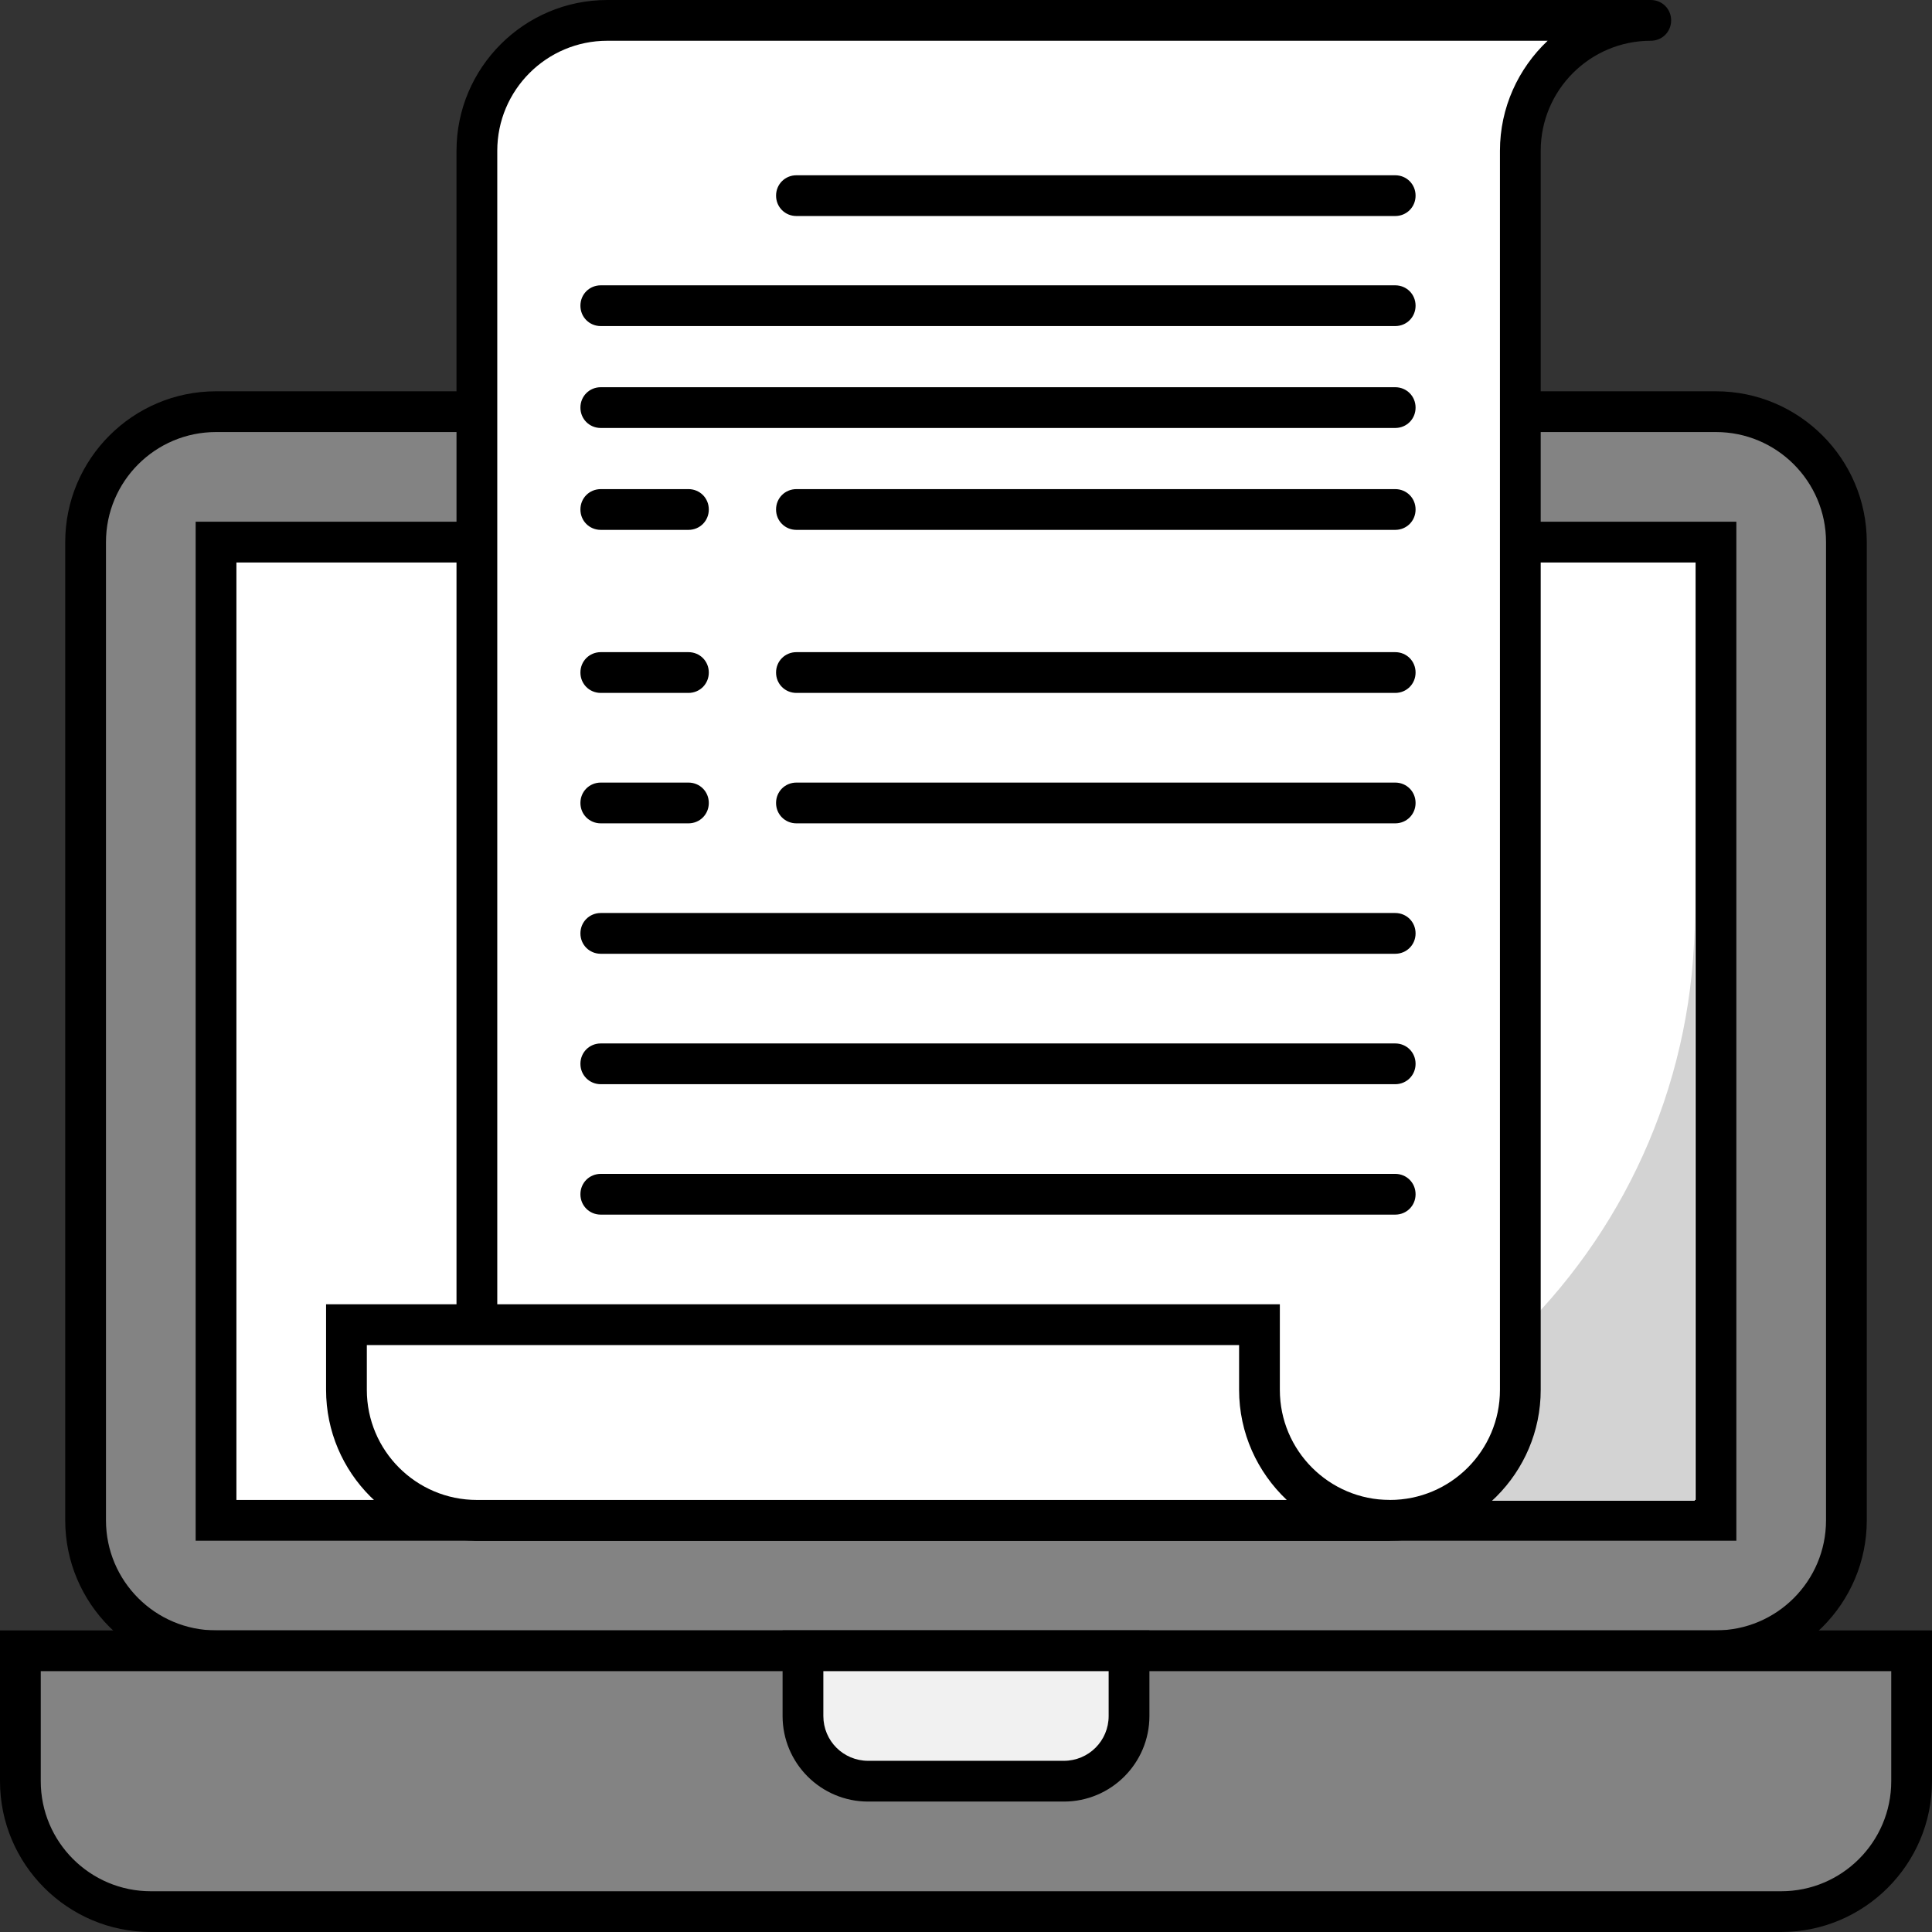
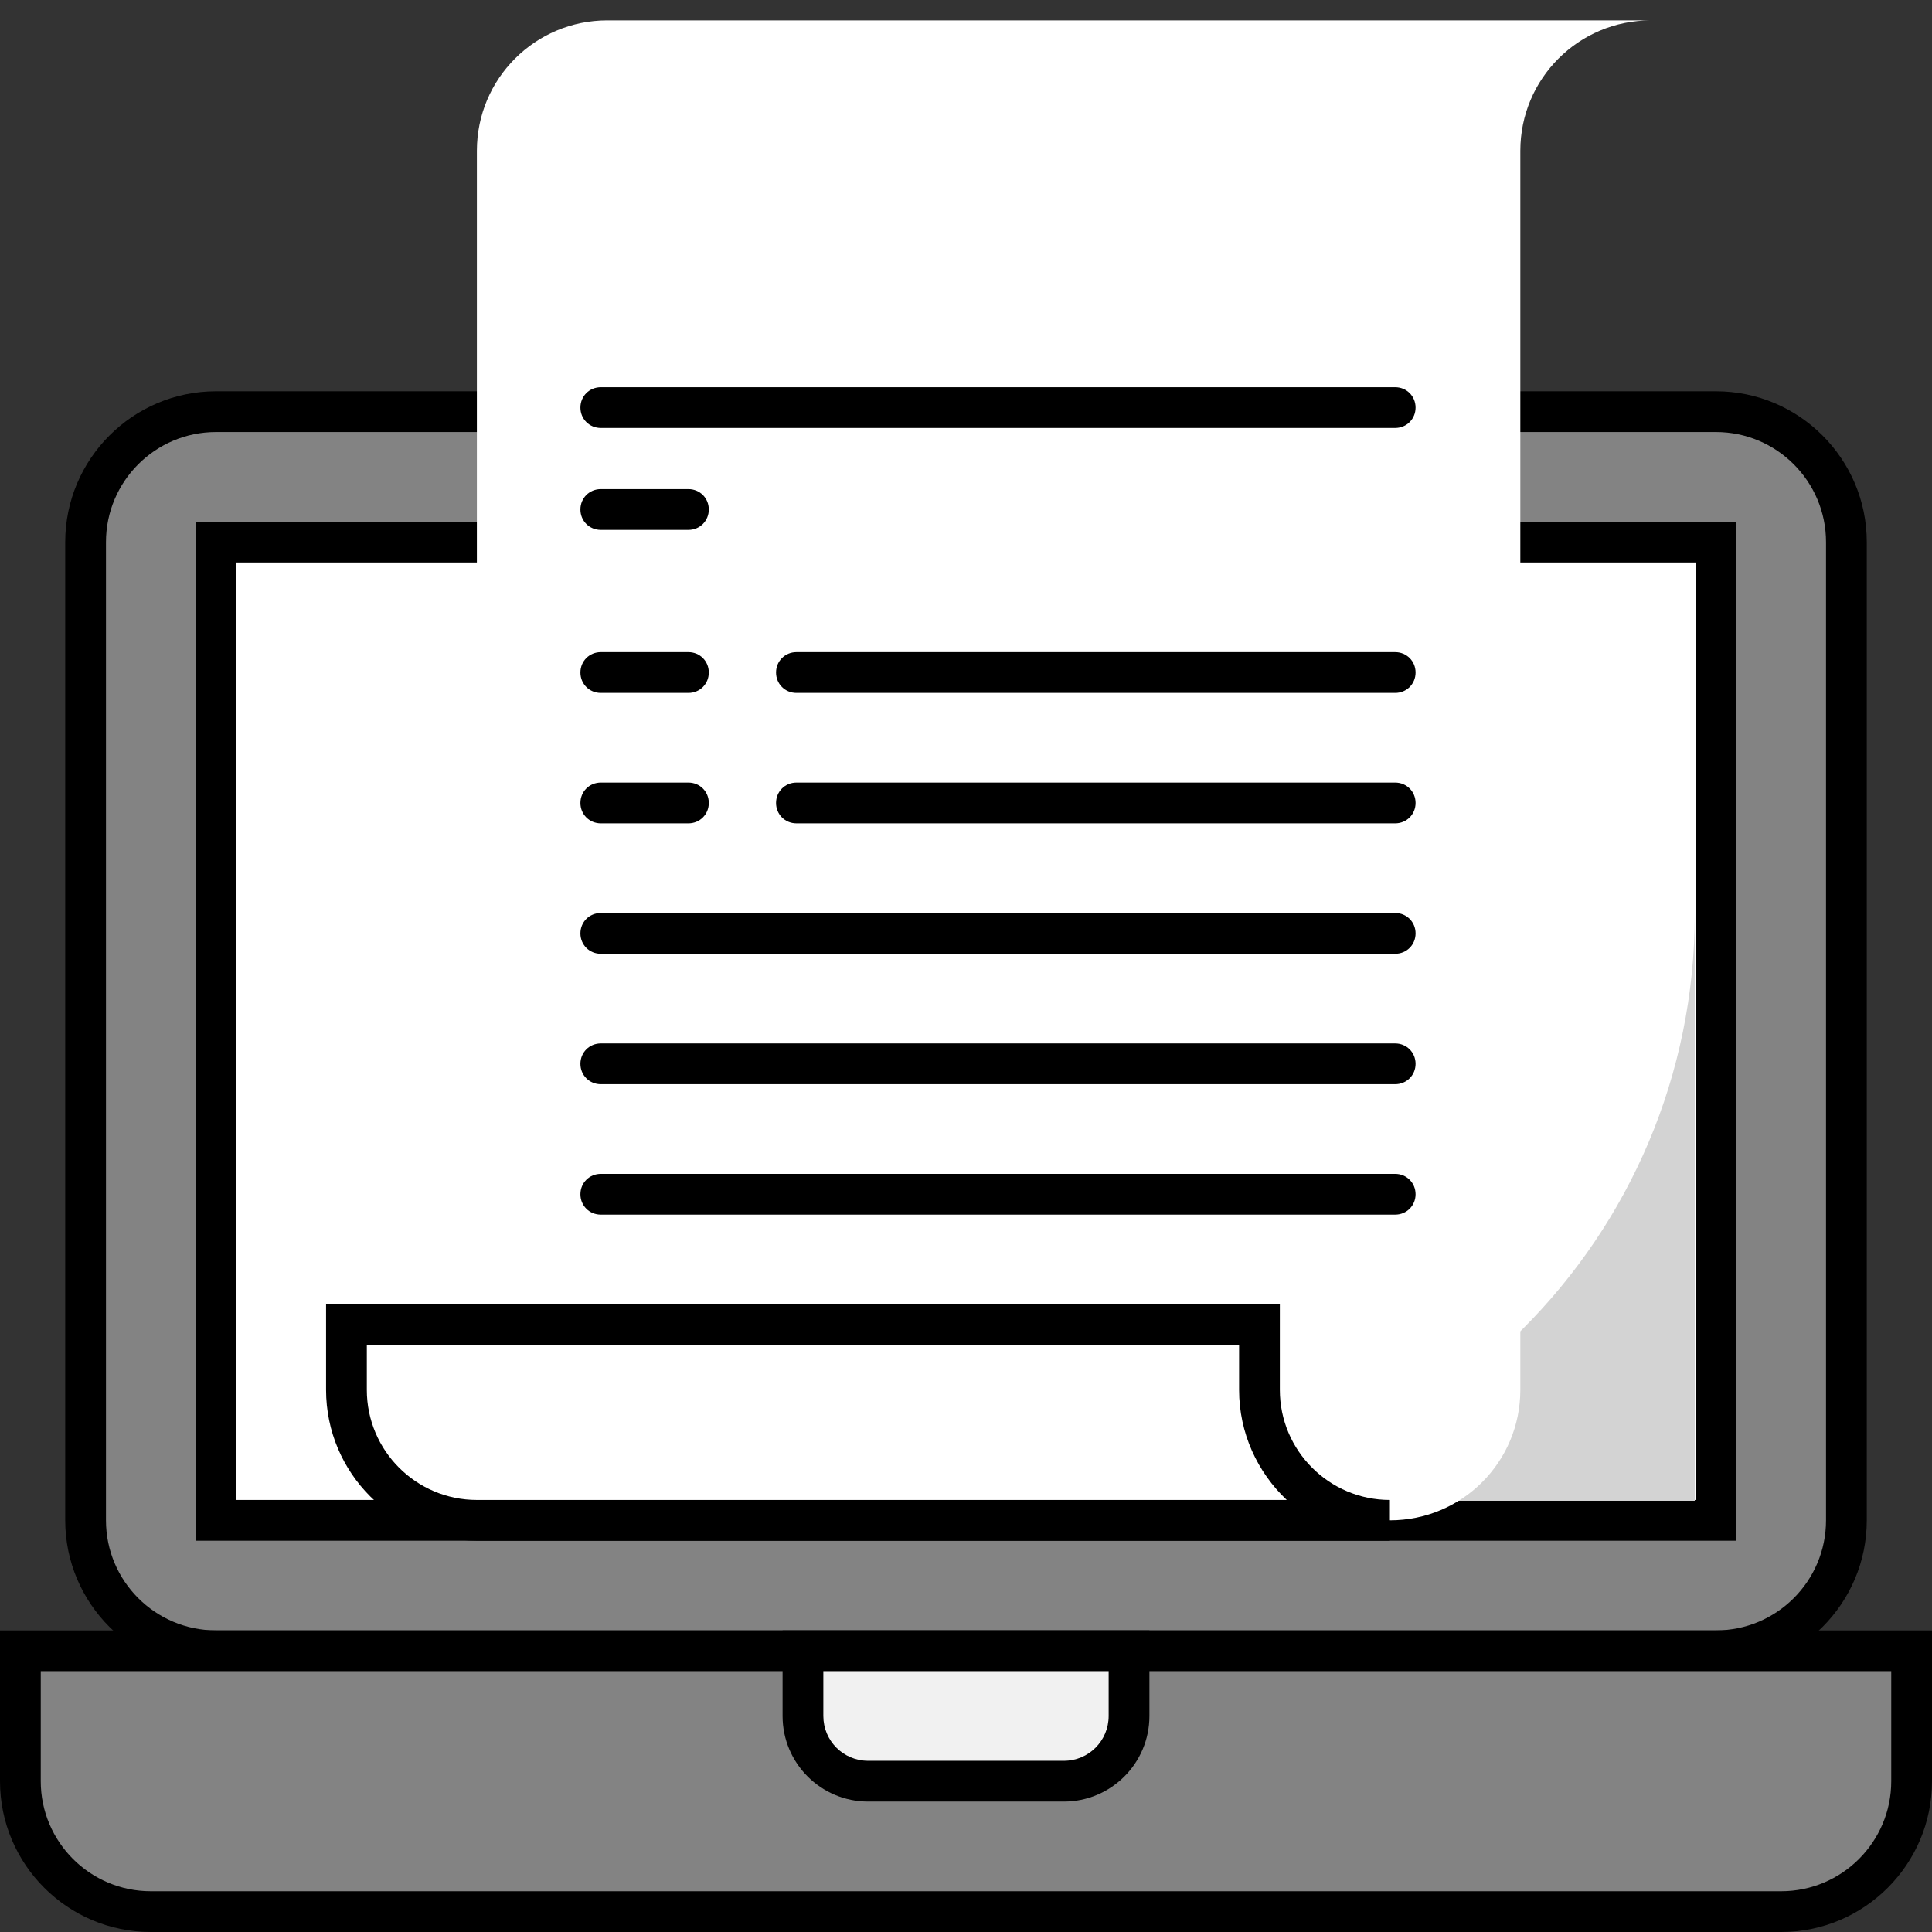
<svg xmlns="http://www.w3.org/2000/svg" width="210" height="210" viewBox="0 0 210 210" fill="none">
  <rect x="0" y="0" width="210" height="210" fill="#333333" stroke="none" />
  <path d="M23.481 44.747H186.519C194.361 44.747 200.696 51.082 200.696 58.924V165.253C200.696 173.095 194.361 179.43 186.519 179.43H23.481C15.639 179.43 9.304 173.095 9.304 165.253V58.924C9.304 51.082 15.639 44.747 23.481 44.747Z" fill="#838383" />
  <path d="M186.519 181.646H23.481C14.443 181.646 7.089 174.291 7.089 165.253V58.924C7.089 49.886 14.443 42.532 23.481 42.532H186.519C195.557 42.532 202.911 49.886 202.911 58.924V165.253C202.911 174.291 195.557 181.646 186.519 181.646ZM23.481 46.962C16.88 46.962 11.519 52.323 11.519 58.924V165.253C11.519 171.854 16.88 177.215 23.481 177.215H186.519C193.12 177.215 198.481 171.854 198.481 165.253V58.924C198.481 52.323 193.12 46.962 186.519 46.962H23.481Z" fill="black" />
  <path d="M23.481 58.924H186.519V165.253H23.481V58.924Z" fill="white" />
  <path d="M188.734 167.468H21.266V56.709H188.734V167.468ZM25.696 163.038H184.304V61.139H25.696V163.038Z" fill="black" />
  <path d="M120.418 163.127H184.215V99.329C184.215 134.551 155.639 163.127 120.418 163.127Z" fill="#D3D3D3" />
  <path d="M179.43 2.215C171.589 2.215 165.253 8.551 165.253 16.392V151.076C165.253 158.918 158.918 165.253 151.076 165.253H51.835V16.392C51.835 8.551 58.171 2.215 66.013 2.215H179.43Z" fill="white" />
-   <path d="M151.076 167.468H51.835C50.595 167.468 49.62 166.494 49.62 165.253V16.392C49.62 7.354 56.975 0 66.013 0H179.43C180.671 0 181.646 0.975 181.646 2.215C181.646 3.456 180.671 4.43 179.43 4.43C172.829 4.43 167.468 9.791 167.468 16.392V151.076C167.468 160.114 160.114 167.468 151.076 167.468ZM54.051 163.038H151.076C157.677 163.038 163.038 157.677 163.038 151.076V16.392C163.038 11.696 165.032 7.443 168.222 4.43H66.013C59.411 4.43 54.051 9.791 54.051 16.392V163.038Z" fill="black" />
  <path d="M136.899 151.076V143.987H37.658V151.076C37.658 158.918 43.994 165.253 51.835 165.253H151.076C143.234 165.253 136.899 158.918 136.899 151.076Z" fill="white" />
  <path d="M151.076 167.468H51.836C42.797 167.468 35.443 160.114 35.443 151.076V141.772H139.114V151.076C139.114 157.677 144.475 163.038 151.076 163.038V167.468ZM39.873 146.203V151.076C39.873 157.677 45.234 163.038 51.836 163.038H139.867C136.677 160.025 134.684 155.772 134.684 151.076V146.203H39.873Z" fill="black" />
  <path d="M207.785 179.43V193.608C207.785 201.449 201.449 207.785 193.607 207.785H16.392C8.551 207.785 2.215 201.449 2.215 193.608V179.43H207.785Z" fill="#838383" />
  <path d="M193.608 210H16.392C7.354 210 0 202.646 0 193.608V177.215H210V193.608C210 202.646 202.646 210 193.608 210ZM4.43 181.646V193.608C4.43 200.209 9.791 205.57 16.392 205.57H193.608C200.209 205.57 205.57 200.209 205.57 193.608V181.646H4.43Z" fill="black" />
  <path d="M87.279 186.519C87.279 190.418 90.468 193.608 94.367 193.608H115.633C119.532 193.608 122.722 190.418 122.722 186.519V179.43H87.279V186.519Z" fill="#F1F1F1" />
  <path d="M115.633 195.823H94.367C89.228 195.823 85.063 191.658 85.063 186.519V177.215H124.937V186.519C124.937 191.658 120.772 195.823 115.633 195.823ZM89.494 181.646V186.519C89.494 189.222 91.665 191.392 94.367 191.392H115.633C118.335 191.392 120.506 189.222 120.506 186.519V181.646H89.494Z" fill="black" />
-   <path d="M151.652 23.481H86.57C85.329 23.481 84.355 22.506 84.355 21.266C84.355 20.025 85.329 19.051 86.57 19.051H151.652C152.892 19.051 153.867 20.025 153.867 21.266C153.867 22.506 152.892 23.481 151.652 23.481Z" fill="black" />
-   <path d="M151.652 35.443H65.304C64.063 35.443 63.089 34.468 63.089 33.228C63.089 31.987 64.063 31.013 65.304 31.013H151.652C152.892 31.013 153.867 31.987 153.867 33.228C153.867 34.468 152.892 35.443 151.652 35.443Z" fill="black" />
  <path d="M151.652 103.671H65.304C64.063 103.671 63.089 102.696 63.089 101.456C63.089 100.215 64.063 99.24 65.304 99.24H151.652C152.892 99.24 153.867 100.215 153.867 101.456C153.867 102.696 152.892 103.671 151.652 103.671Z" fill="black" />
  <path d="M151.652 117.848H65.304C64.063 117.848 63.089 116.873 63.089 115.633C63.089 114.392 64.063 113.418 65.304 113.418H151.652C152.892 113.418 153.867 114.392 153.867 115.633C153.867 116.873 152.892 117.848 151.652 117.848Z" fill="black" />
  <path d="M151.652 132.025H65.304C64.063 132.025 63.089 131.051 63.089 129.81C63.089 128.57 64.063 127.595 65.304 127.595H151.652C152.892 127.595 153.867 128.57 153.867 129.81C153.867 131.051 152.892 132.025 151.652 132.025Z" fill="black" />
  <path d="M151.652 46.519H65.304C64.063 46.519 63.089 45.544 63.089 44.304C63.089 43.063 64.063 42.089 65.304 42.089H151.652C152.892 42.089 153.867 43.063 153.867 44.304C153.867 45.544 152.892 46.519 151.652 46.519Z" fill="black" />
-   <path d="M151.652 57.595H86.57C85.329 57.595 84.354 56.62 84.354 55.38C84.354 54.139 85.329 53.165 86.57 53.165H151.652C152.892 53.165 153.867 54.139 153.867 55.38C153.867 56.62 152.892 57.595 151.652 57.595Z" fill="black" />
  <path d="M74.829 57.595H65.304C64.063 57.595 63.089 56.62 63.089 55.38C63.089 54.139 64.063 53.165 65.304 53.165H74.829C76.07 53.165 77.044 54.139 77.044 55.38C77.044 56.62 76.07 57.595 74.829 57.595Z" fill="black" />
  <path d="M151.652 75.317H86.57C85.329 75.317 84.354 74.342 84.354 73.101C84.354 71.861 85.329 70.886 86.57 70.886H151.652C152.892 70.886 153.867 71.861 153.867 73.101C153.867 74.342 152.892 75.317 151.652 75.317Z" fill="black" />
  <path d="M74.829 75.317H65.304C64.063 75.317 63.089 74.342 63.089 73.101C63.089 71.861 64.063 70.886 65.304 70.886H74.829C76.07 70.886 77.044 71.861 77.044 73.101C77.044 74.342 76.07 75.317 74.829 75.317Z" fill="black" />
  <path d="M151.652 89.494H86.57C85.329 89.494 84.354 88.519 84.354 87.278C84.354 86.038 85.329 85.063 86.57 85.063H151.652C152.892 85.063 153.867 86.038 153.867 87.278C153.867 88.519 152.892 89.494 151.652 89.494Z" fill="black" />
  <path d="M74.829 89.494H65.304C64.063 89.494 63.089 88.519 63.089 87.278C63.089 86.038 64.063 85.063 65.304 85.063H74.829C76.07 85.063 77.044 86.038 77.044 87.278C77.044 88.519 76.07 89.494 74.829 89.494Z" fill="black" />
</svg>